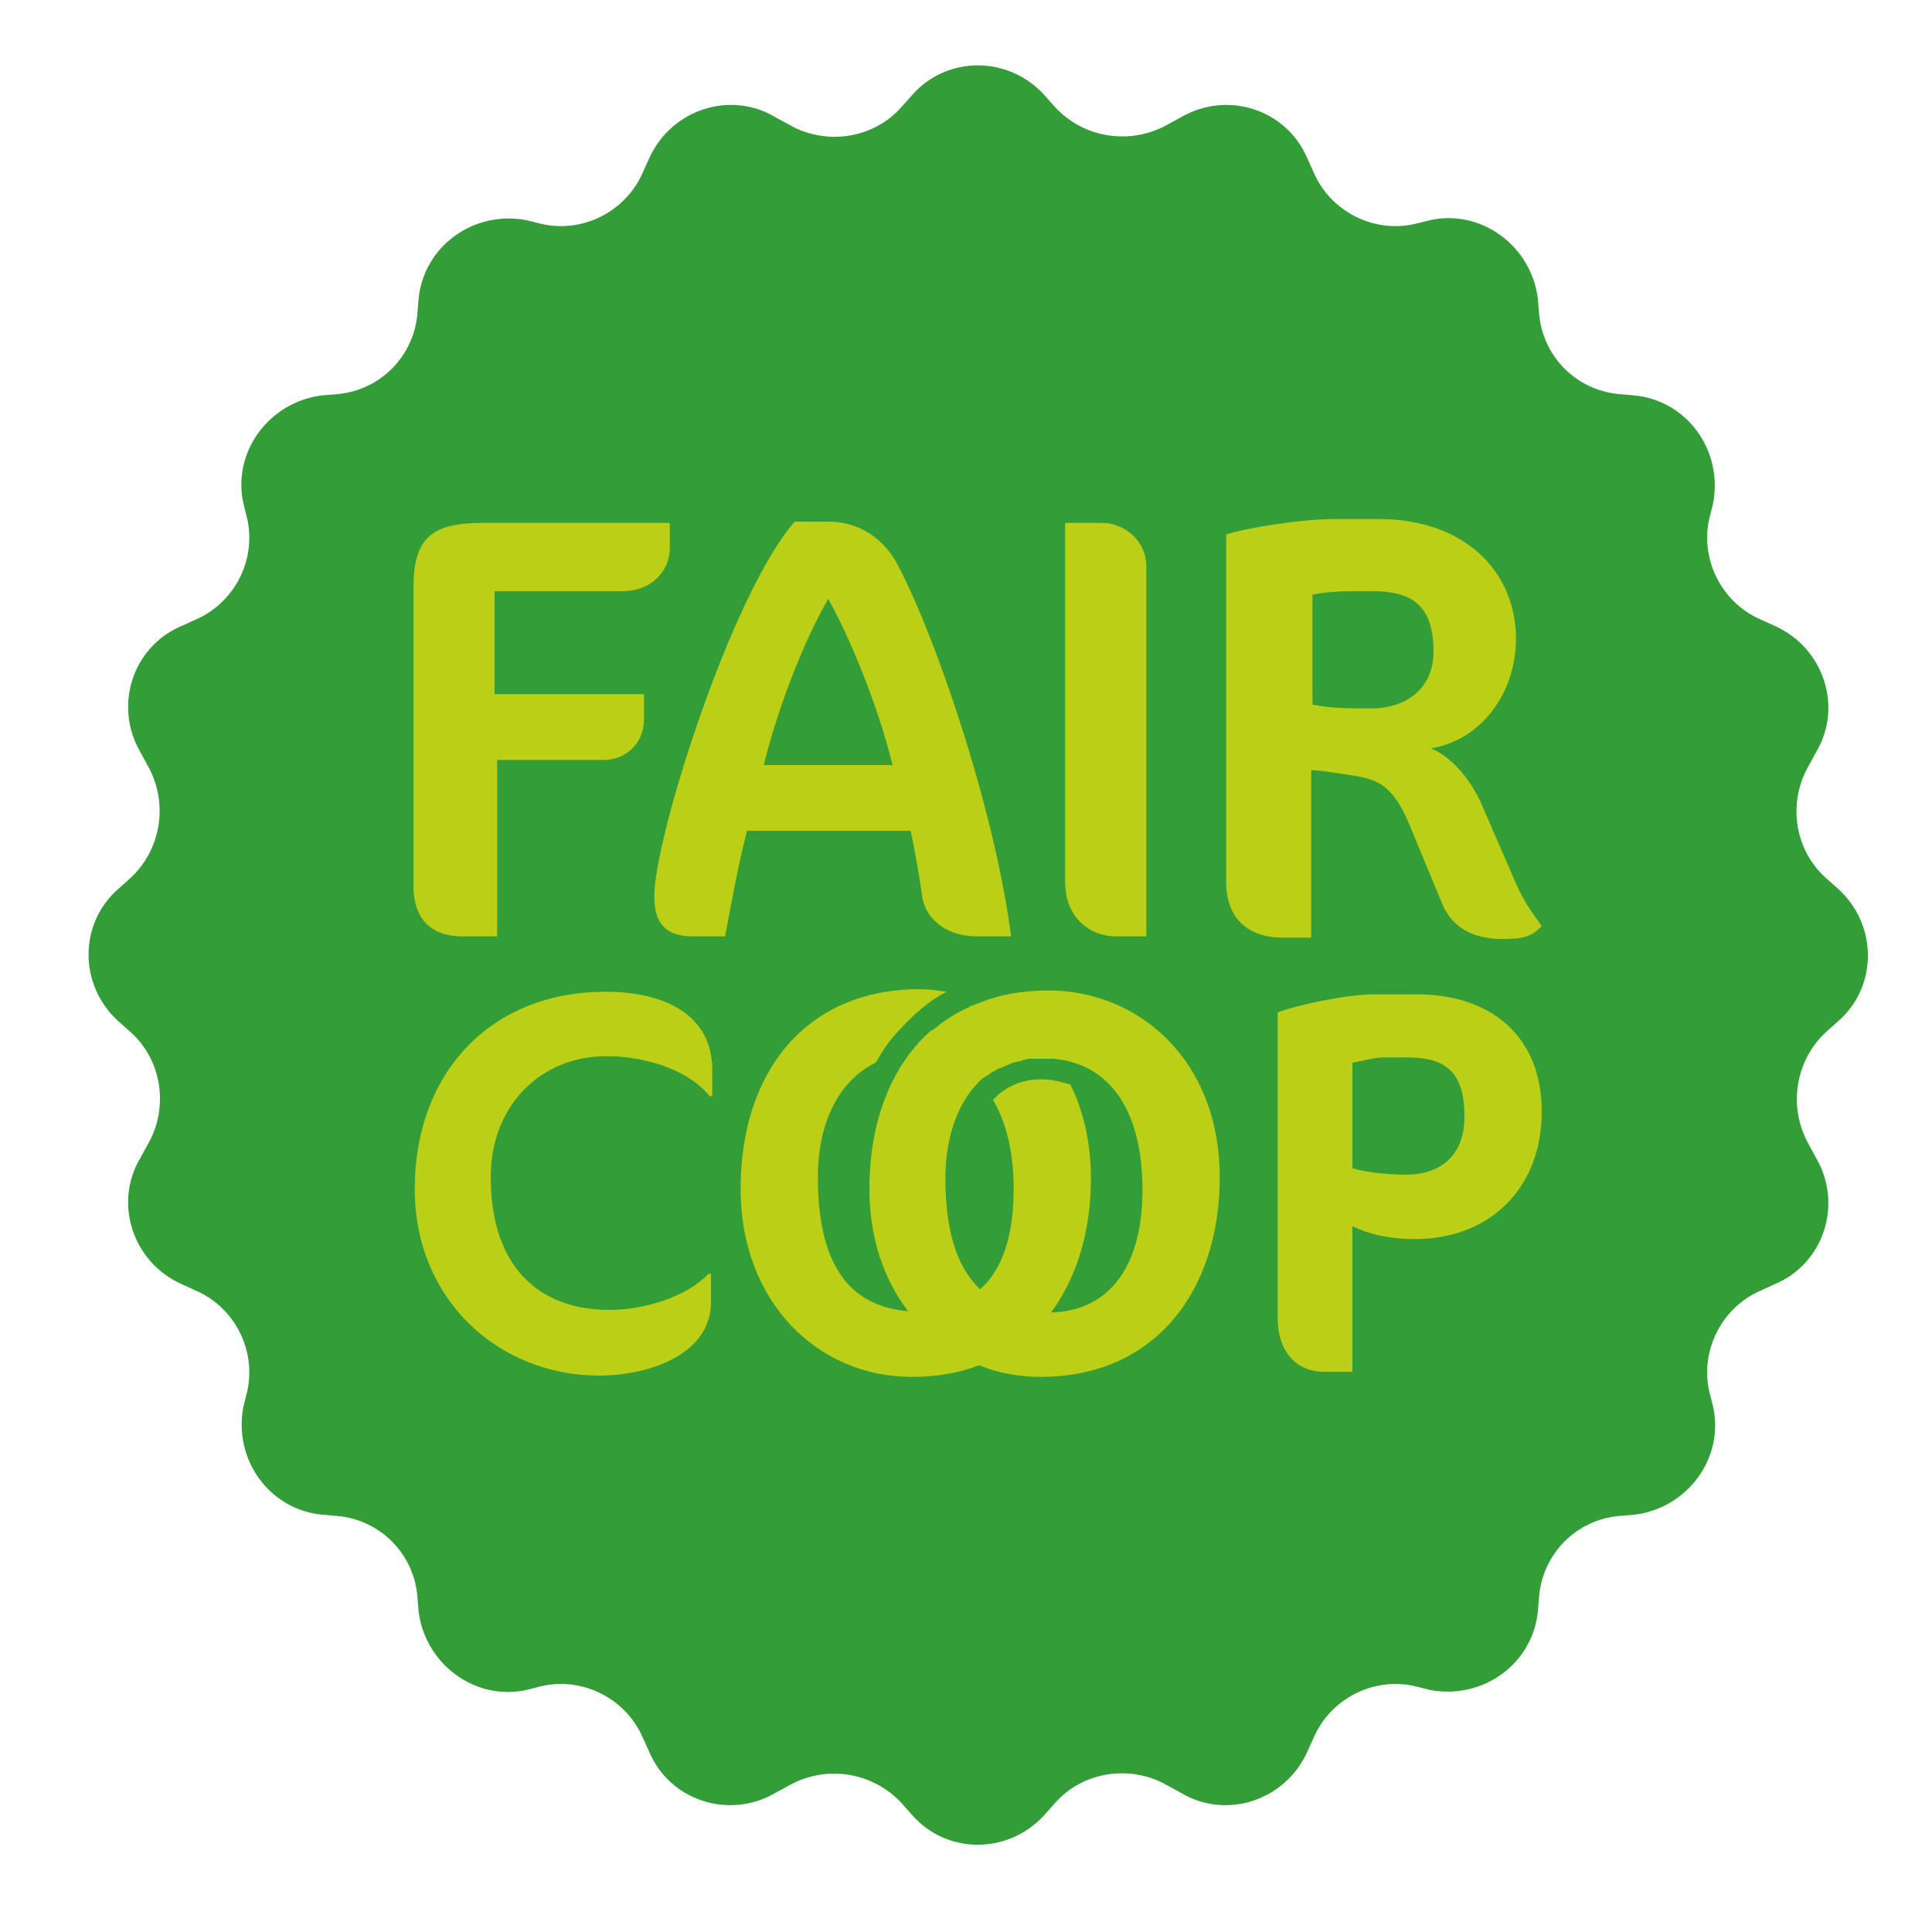
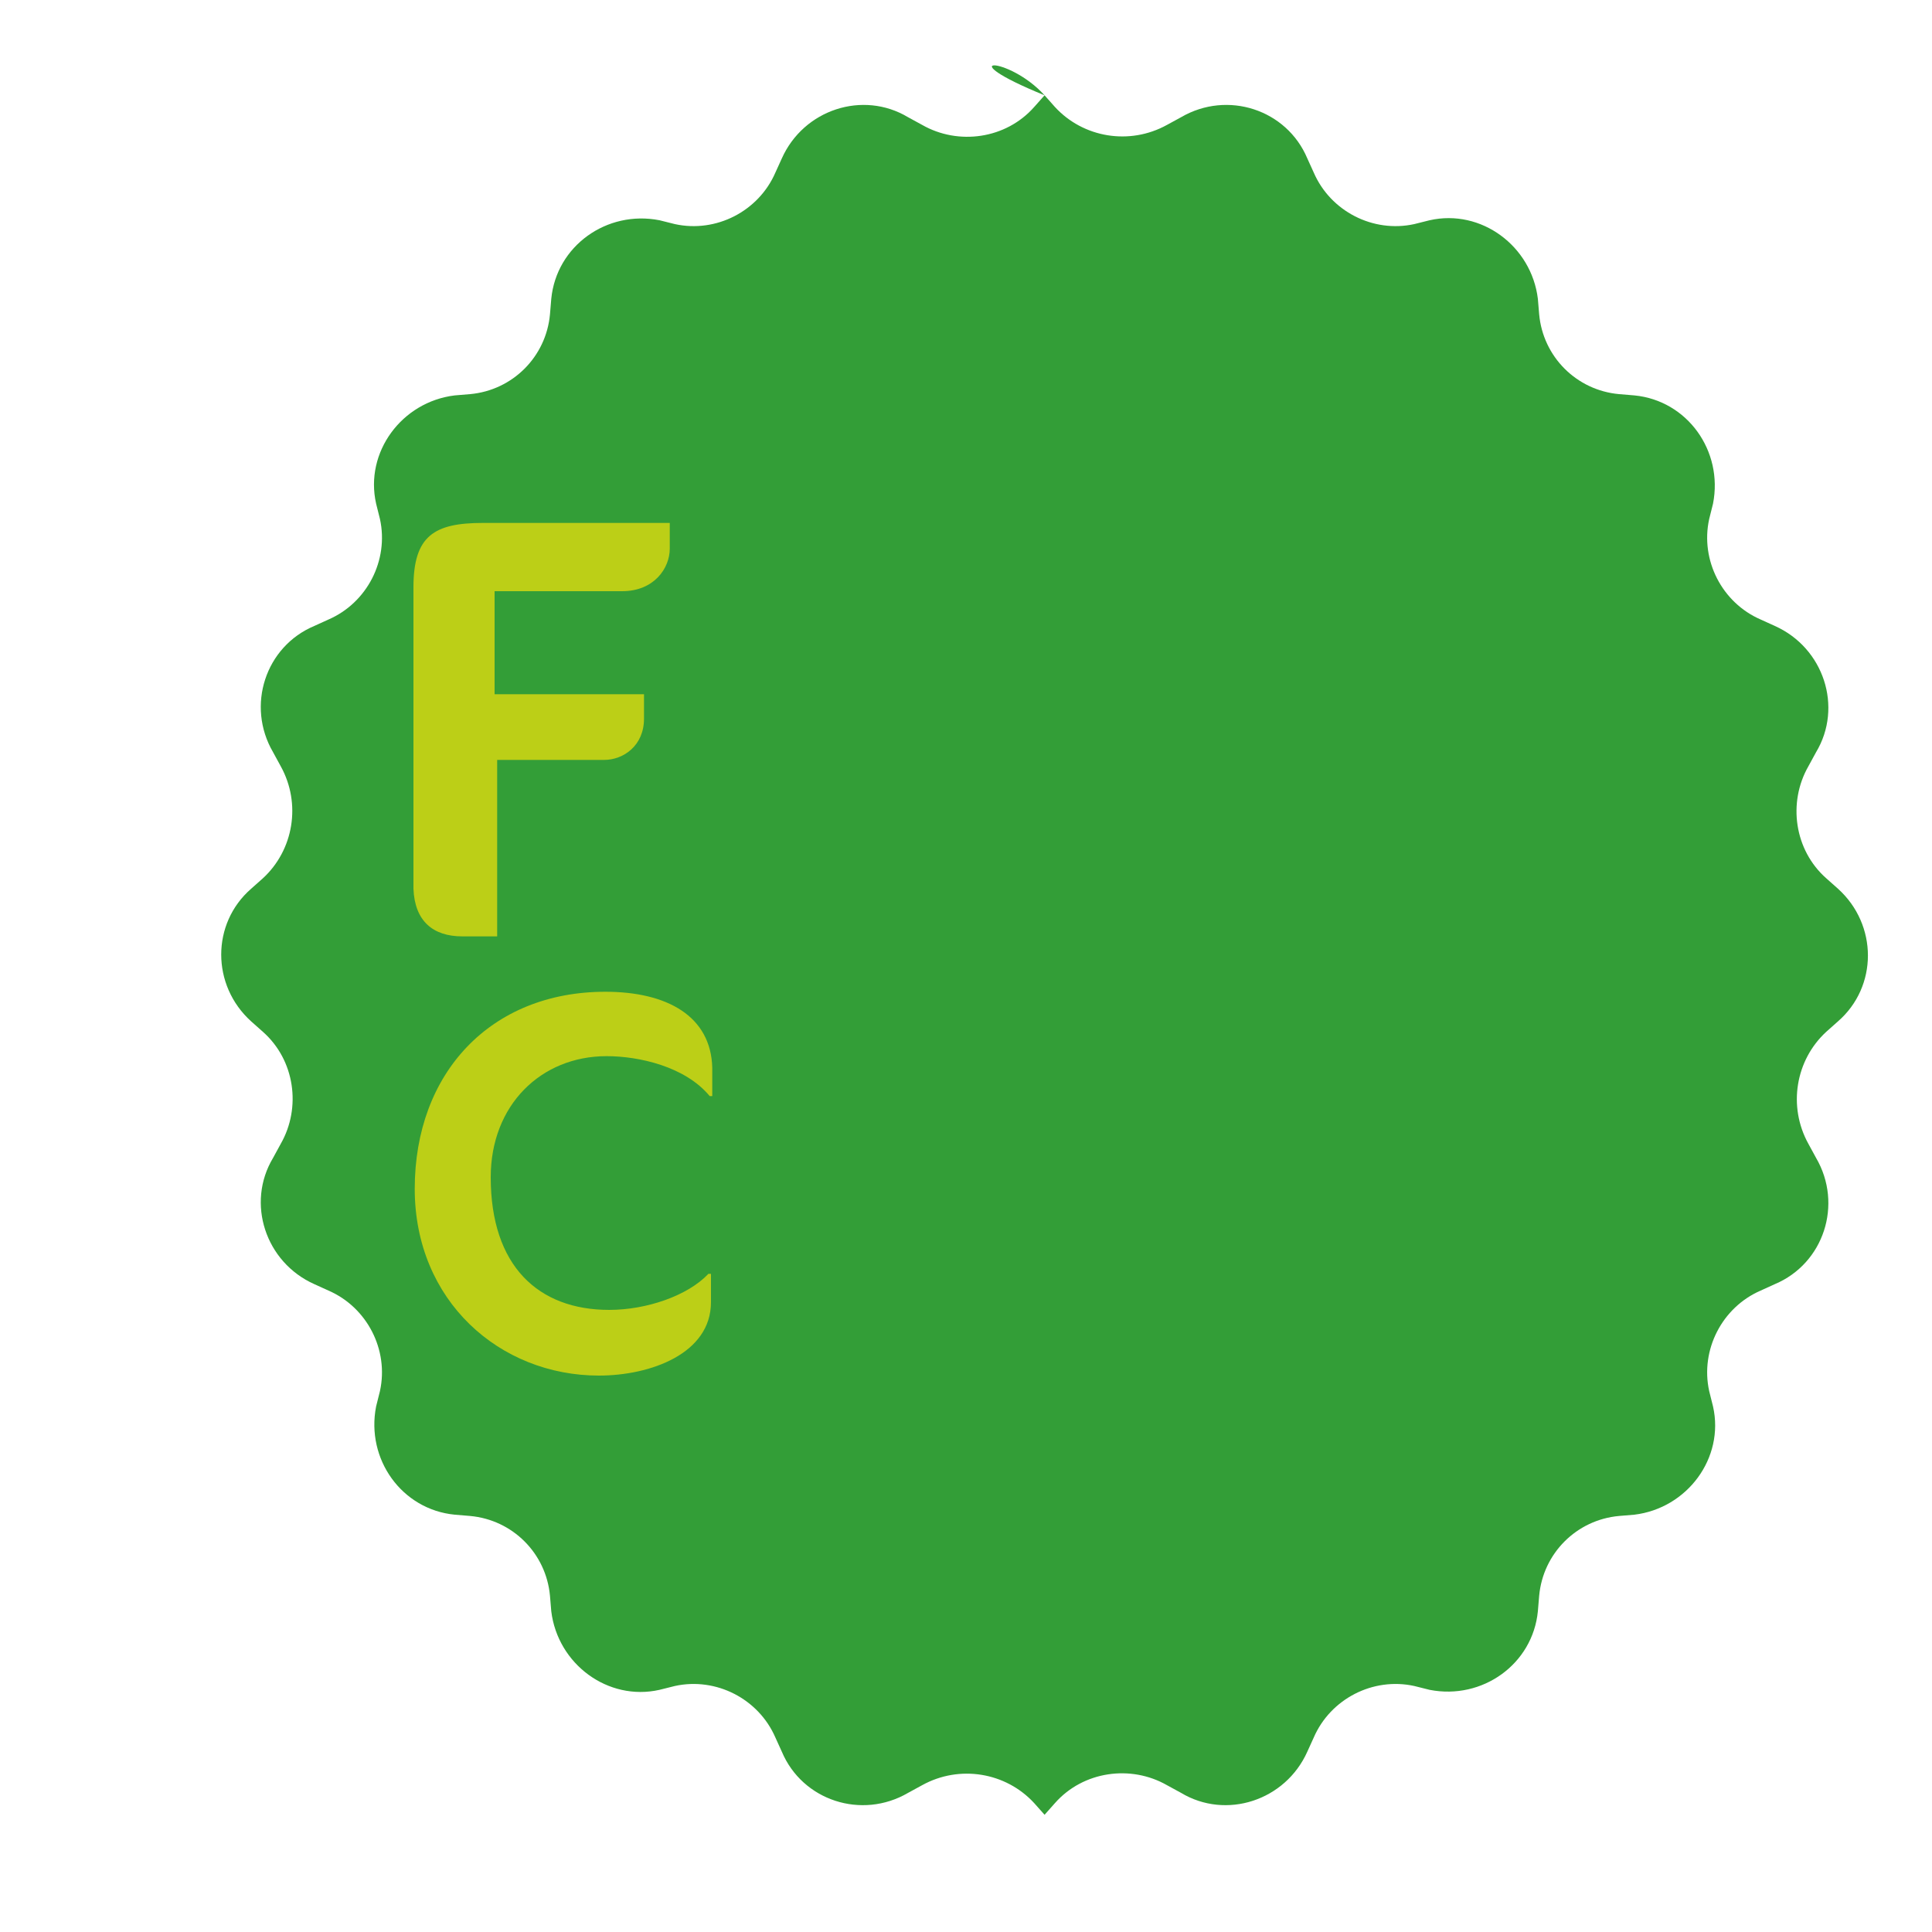
<svg xmlns="http://www.w3.org/2000/svg" version="1.1" id="Calque_1" x="0px" y="0px" viewBox="0 0 150 150" style="enable-background:new 0 0 150 150;" xml:space="preserve">
  <style type="text/css">
	.st0{fill:#339E37;}
	.st1{fill:#BCCF17;}
</style>
  <g>
-     <path class="st0" d="M81.1,7.4l0.8,0.9c2.2,2.4,5.8,3,8.7,1.4l1.1-0.6c3.6-2.1,8.2-0.6,9.8,3.2l0.5,1.1c1.3,3,4.6,4.7,7.8,4   l1.2-0.3c4-0.9,7.9,2,8.4,6.1l0.1,1.2c0.3,3.3,2.9,5.9,6.2,6.2l1.2,0.1c4.1,0.4,6.9,4.3,6.1,8.4l-0.3,1.2c-0.7,3.2,1,6.5,4,7.8   l1.1,0.5c3.8,1.7,5.3,6.3,3.2,9.8l-0.6,1.1c-1.6,2.8-1.1,6.5,1.4,8.7l0.9,0.8c3.1,2.8,3.1,7.6,0,10.3l-0.9,0.8   c-2.4,2.2-3,5.8-1.4,8.7l0.6,1.1c2.1,3.6,0.6,8.2-3.2,9.8l-1.1,0.5c-3,1.3-4.7,4.6-4,7.8l0.3,1.2c0.9,4-2,7.9-6.1,8.4l-1.2,0.1   c-3.3,0.3-5.9,2.9-6.2,6.2l-0.1,1.2c-0.4,4.1-4.3,6.9-8.4,6.1l-1.2-0.3c-3.2-0.7-6.5,1-7.8,4l-0.5,1.1c-1.7,3.8-6.3,5.3-9.8,3.2   l-1.1-0.6c-2.8-1.6-6.5-1.1-8.7,1.4l-0.8,0.9c-2.8,3.1-7.6,3.1-10.3,0l-0.8-0.9c-2.2-2.4-5.8-3-8.7-1.4l-1.1,0.6   c-3.6,2.1-8.2,0.6-9.8-3.2l-0.5-1.1c-1.3-3-4.6-4.7-7.8-4l-1.2,0.3c-4,0.9-7.9-2-8.4-6.1l-0.1-1.2c-0.3-3.3-2.9-5.9-6.2-6.2   l-1.2-0.1c-4.1-0.4-6.9-4.3-6.1-8.4l0.3-1.2c0.7-3.2-1-6.5-4-7.8l-1.1-0.5c-3.8-1.7-5.3-6.3-3.2-9.8l0.6-1.1   c1.6-2.8,1.1-6.5-1.4-8.7l-0.9-0.8c-3.1-2.8-3.1-7.6,0-10.3l0.9-0.8c2.4-2.2,3-5.8,1.4-8.7l-0.6-1.1c-2.1-3.6-0.6-8.2,3.2-9.8   l1.1-0.5c3-1.3,4.7-4.6,4-7.8l-0.3-1.2c-0.9-4,2-7.9,6.1-8.4l1.2-0.1c3.3-0.3,5.9-2.9,6.2-6.2l0.1-1.2c0.4-4.1,4.3-6.9,8.4-6.1   l1.2,0.3c3.2,0.7,6.5-1,7.8-4l0.5-1.1c1.7-3.8,6.3-5.3,9.8-3.2l1.1,0.6c2.8,1.6,6.5,1.1,8.7-1.4l0.8-0.9   C73.5,4.3,78.3,4.3,81.1,7.4z" />
+     <path class="st0" d="M81.1,7.4l0.8,0.9c2.2,2.4,5.8,3,8.7,1.4l1.1-0.6c3.6-2.1,8.2-0.6,9.8,3.2l0.5,1.1c1.3,3,4.6,4.7,7.8,4   l1.2-0.3c4-0.9,7.9,2,8.4,6.1l0.1,1.2c0.3,3.3,2.9,5.9,6.2,6.2l1.2,0.1c4.1,0.4,6.9,4.3,6.1,8.4l-0.3,1.2c-0.7,3.2,1,6.5,4,7.8   l1.1,0.5c3.8,1.7,5.3,6.3,3.2,9.8l-0.6,1.1c-1.6,2.8-1.1,6.5,1.4,8.7l0.9,0.8c3.1,2.8,3.1,7.6,0,10.3l-0.9,0.8   c-2.4,2.2-3,5.8-1.4,8.7l0.6,1.1c2.1,3.6,0.6,8.2-3.2,9.8l-1.1,0.5c-3,1.3-4.7,4.6-4,7.8l0.3,1.2c0.9,4-2,7.9-6.1,8.4l-1.2,0.1   c-3.3,0.3-5.9,2.9-6.2,6.2l-0.1,1.2c-0.4,4.1-4.3,6.9-8.4,6.1l-1.2-0.3c-3.2-0.7-6.5,1-7.8,4l-0.5,1.1c-1.7,3.8-6.3,5.3-9.8,3.2   l-1.1-0.6c-2.8-1.6-6.5-1.1-8.7,1.4l-0.8,0.9l-0.8-0.9c-2.2-2.4-5.8-3-8.7-1.4l-1.1,0.6   c-3.6,2.1-8.2,0.6-9.8-3.2l-0.5-1.1c-1.3-3-4.6-4.7-7.8-4l-1.2,0.3c-4,0.9-7.9-2-8.4-6.1l-0.1-1.2c-0.3-3.3-2.9-5.9-6.2-6.2   l-1.2-0.1c-4.1-0.4-6.9-4.3-6.1-8.4l0.3-1.2c0.7-3.2-1-6.5-4-7.8l-1.1-0.5c-3.8-1.7-5.3-6.3-3.2-9.8l0.6-1.1   c1.6-2.8,1.1-6.5-1.4-8.7l-0.9-0.8c-3.1-2.8-3.1-7.6,0-10.3l0.9-0.8c2.4-2.2,3-5.8,1.4-8.7l-0.6-1.1c-2.1-3.6-0.6-8.2,3.2-9.8   l1.1-0.5c3-1.3,4.7-4.6,4-7.8l-0.3-1.2c-0.9-4,2-7.9,6.1-8.4l1.2-0.1c3.3-0.3,5.9-2.9,6.2-6.2l0.1-1.2c0.4-4.1,4.3-6.9,8.4-6.1   l1.2,0.3c3.2,0.7,6.5-1,7.8-4l0.5-1.1c1.7-3.8,6.3-5.3,9.8-3.2l1.1,0.6c2.8,1.6,6.5,1.1,8.7-1.4l0.8-0.9   C73.5,4.3,78.3,4.3,81.1,7.4z" />
    <g>
      <path class="st1" d="M35.9,72.7h2.7V59h8.3c1.5,0,3.1-1.1,3.1-3.2v-1.9H38.4v-8h9.9c2.5,0,3.7-1.8,3.7-3.3v-2H37.5    c-3.8,0-5.4,1-5.4,5V69C32.2,71.5,33.6,72.7,35.9,72.7z" />
-       <path class="st1" d="M70.7,64.5c0.3,1.4,0.6,3,0.9,5.1c0.2,1.5,1.6,3.1,4.3,3.1h2.6c-1.3-10.1-6.1-24-9-29.2c-0.9-1.5-2.6-3-5.2-3    h-2.6C56.8,46.1,50.8,65,50.8,69.6c0,2,0.8,3.1,3,3.1h2.5c0.5-2.7,1-5.5,1.7-8.2H70.7z M64.3,46.5c1.7,3,3.9,8.4,5,12.9h-10    C60.4,54.9,62.4,49.8,64.3,46.5z" />
-       <path class="st1" d="M86.6,72.7H89V44c0-2.1-1.8-3.4-3.4-3.4h-2.9v27.9C82.7,71.3,84.7,72.7,86.6,72.7z" />
-       <path class="st1" d="M101.8,72.7V59.8c0.7,0,1.8,0.2,3.2,0.4c1.7,0.3,3.1,0.5,4.5,4l2.4,5.8c0.8,2.1,2.6,2.9,4.7,2.9    c1.8,0,2.3-0.2,3.1-1c-0.4-0.6-1.2-1.5-2-3.3l-2.6-6c-0.8-1.9-2.3-3.8-4-4.5c3.8-0.6,6.6-4.2,6.6-8.5c0-5.4-4.2-9.3-10.6-9.3h-3.6    c-2.4,0-6.9,0.7-8.3,1.2v27c0,2.6,1.5,4.3,4.4,4.3H101.8z M101.8,46.2c0.7-0.2,2.3-0.3,2.9-0.3h1.8c2.8,0,4.8,0.8,4.8,4.7    c0,2.9-2.2,4.4-4.8,4.4c-1.7,0-3.2,0-4.6-0.3V46.2z" />
      <path class="st1" d="M47,77c-8.9,0-14.8,6.3-14.8,15.3c0,8.7,6.6,14.5,14.3,14.5c4,0,8.7-1.7,8.7-5.7v-2.2h-0.2    c-1.6,1.7-4.8,2.8-7.7,2.8c-5.5,0-9.2-3.4-9.2-10.3c0-5.6,3.9-9.4,9-9.4c2.5,0,6.1,0.8,8,3.1h0.2v-2.2C55.2,78.9,51.8,77,47,77z" />
-       <path class="st1" d="M81.4,76.9c-1.9,0-3.7,0.3-5.2,0.9l0,0c-0.3,0.1-0.5,0.2-0.8,0.3c-0.1,0-0.1,0.1-0.2,0.1    c-0.2,0.1-0.4,0.2-0.6,0.3c-0.1,0-0.1,0.1-0.2,0.1c-0.5,0.3-1,0.6-1.4,0.9c0,0,0,0,0,0c-0.2,0.2-0.4,0.3-0.6,0.5c0,0,0,0-0.1,0    c-3.1,2.7-4.8,7.1-4.8,12.3c0,3.8,1.1,7,3,9.5c-4.7-0.4-7-3.8-7-10.4c0-4.5,1.8-7.6,4.5-8.9c0.5-0.9,1.1-1.8,1.8-2.5    c1.1-1.2,2.3-2.3,3.7-3c-0.7-0.1-1.4-0.2-2.1-0.2c-8.8,0-13.9,6.4-13.9,15.5c0,8.7,5.9,14.6,13.3,14.6c1.9,0,3.7-0.3,5.2-0.9    c1.5,0.6,3.1,0.9,4.8,0.9c8.9,0,13.9-6.7,13.9-15.5C94.7,82.3,88.4,76.9,81.4,76.9z M81.6,101.9c2-2.7,3.1-6.3,3.1-10.4    c0-2.8-0.6-5.3-1.6-7.3c-0.7-0.2-1.4-0.4-2.3-0.4c-1.5,0-2.8,0.6-3.7,1.6c1,1.7,1.6,4,1.6,6.9c0,3.7-0.9,6.3-2.6,7.8    c-1.8-1.7-2.7-4.5-2.7-8.6c0-3.3,1-5.9,2.6-7.5c0,0,0,0,0,0c0.2-0.2,0.3-0.3,0.5-0.4c0.1-0.1,0.1-0.1,0.2-0.1    c0.1-0.1,0.2-0.2,0.4-0.3c0.1,0,0.2-0.1,0.2-0.1c0.1-0.1,0.2-0.1,0.4-0.2c0.1,0,0.2-0.1,0.3-0.1c0.1-0.1,0.3-0.1,0.4-0.2    c0.1,0,0.2-0.1,0.3-0.1c0.1,0,0.3-0.1,0.4-0.1c0.1,0,0.2,0,0.3-0.1c0.2,0,0.3-0.1,0.5-0.1c0.1,0,0.2,0,0.2,0c0.2,0,0.5,0,0.7,0    c0.2,0,0.5,0,0.7,0c0.1,0,0.2,0,0.3,0c0,0,0,0,0,0c4.3,0.4,6.9,3.9,6.9,10.2C88.7,98.6,85.9,101.8,81.6,101.9z" />
-       <path class="st1" d="M110,77.2h-3.3c-2.1,0-5.9,0.8-7.5,1.4v23.7c0,3.1,1.9,4.2,3.5,4.2h2.3V95.2c1.2,0.6,2.8,1,4.9,1    c5.6,0,9.8-3.8,9.8-9.9C119.7,80.4,115.7,77.2,110,77.2z M109.1,91.2c-1.5,0-3.1-0.2-4.1-0.5v-8.2c0.7-0.1,1.7-0.4,2.4-0.4h1.9    c3.1,0,4.4,1.3,4.4,4.6C113.7,89.5,112.1,91.2,109.1,91.2z" />
    </g>
  </g>
</svg>